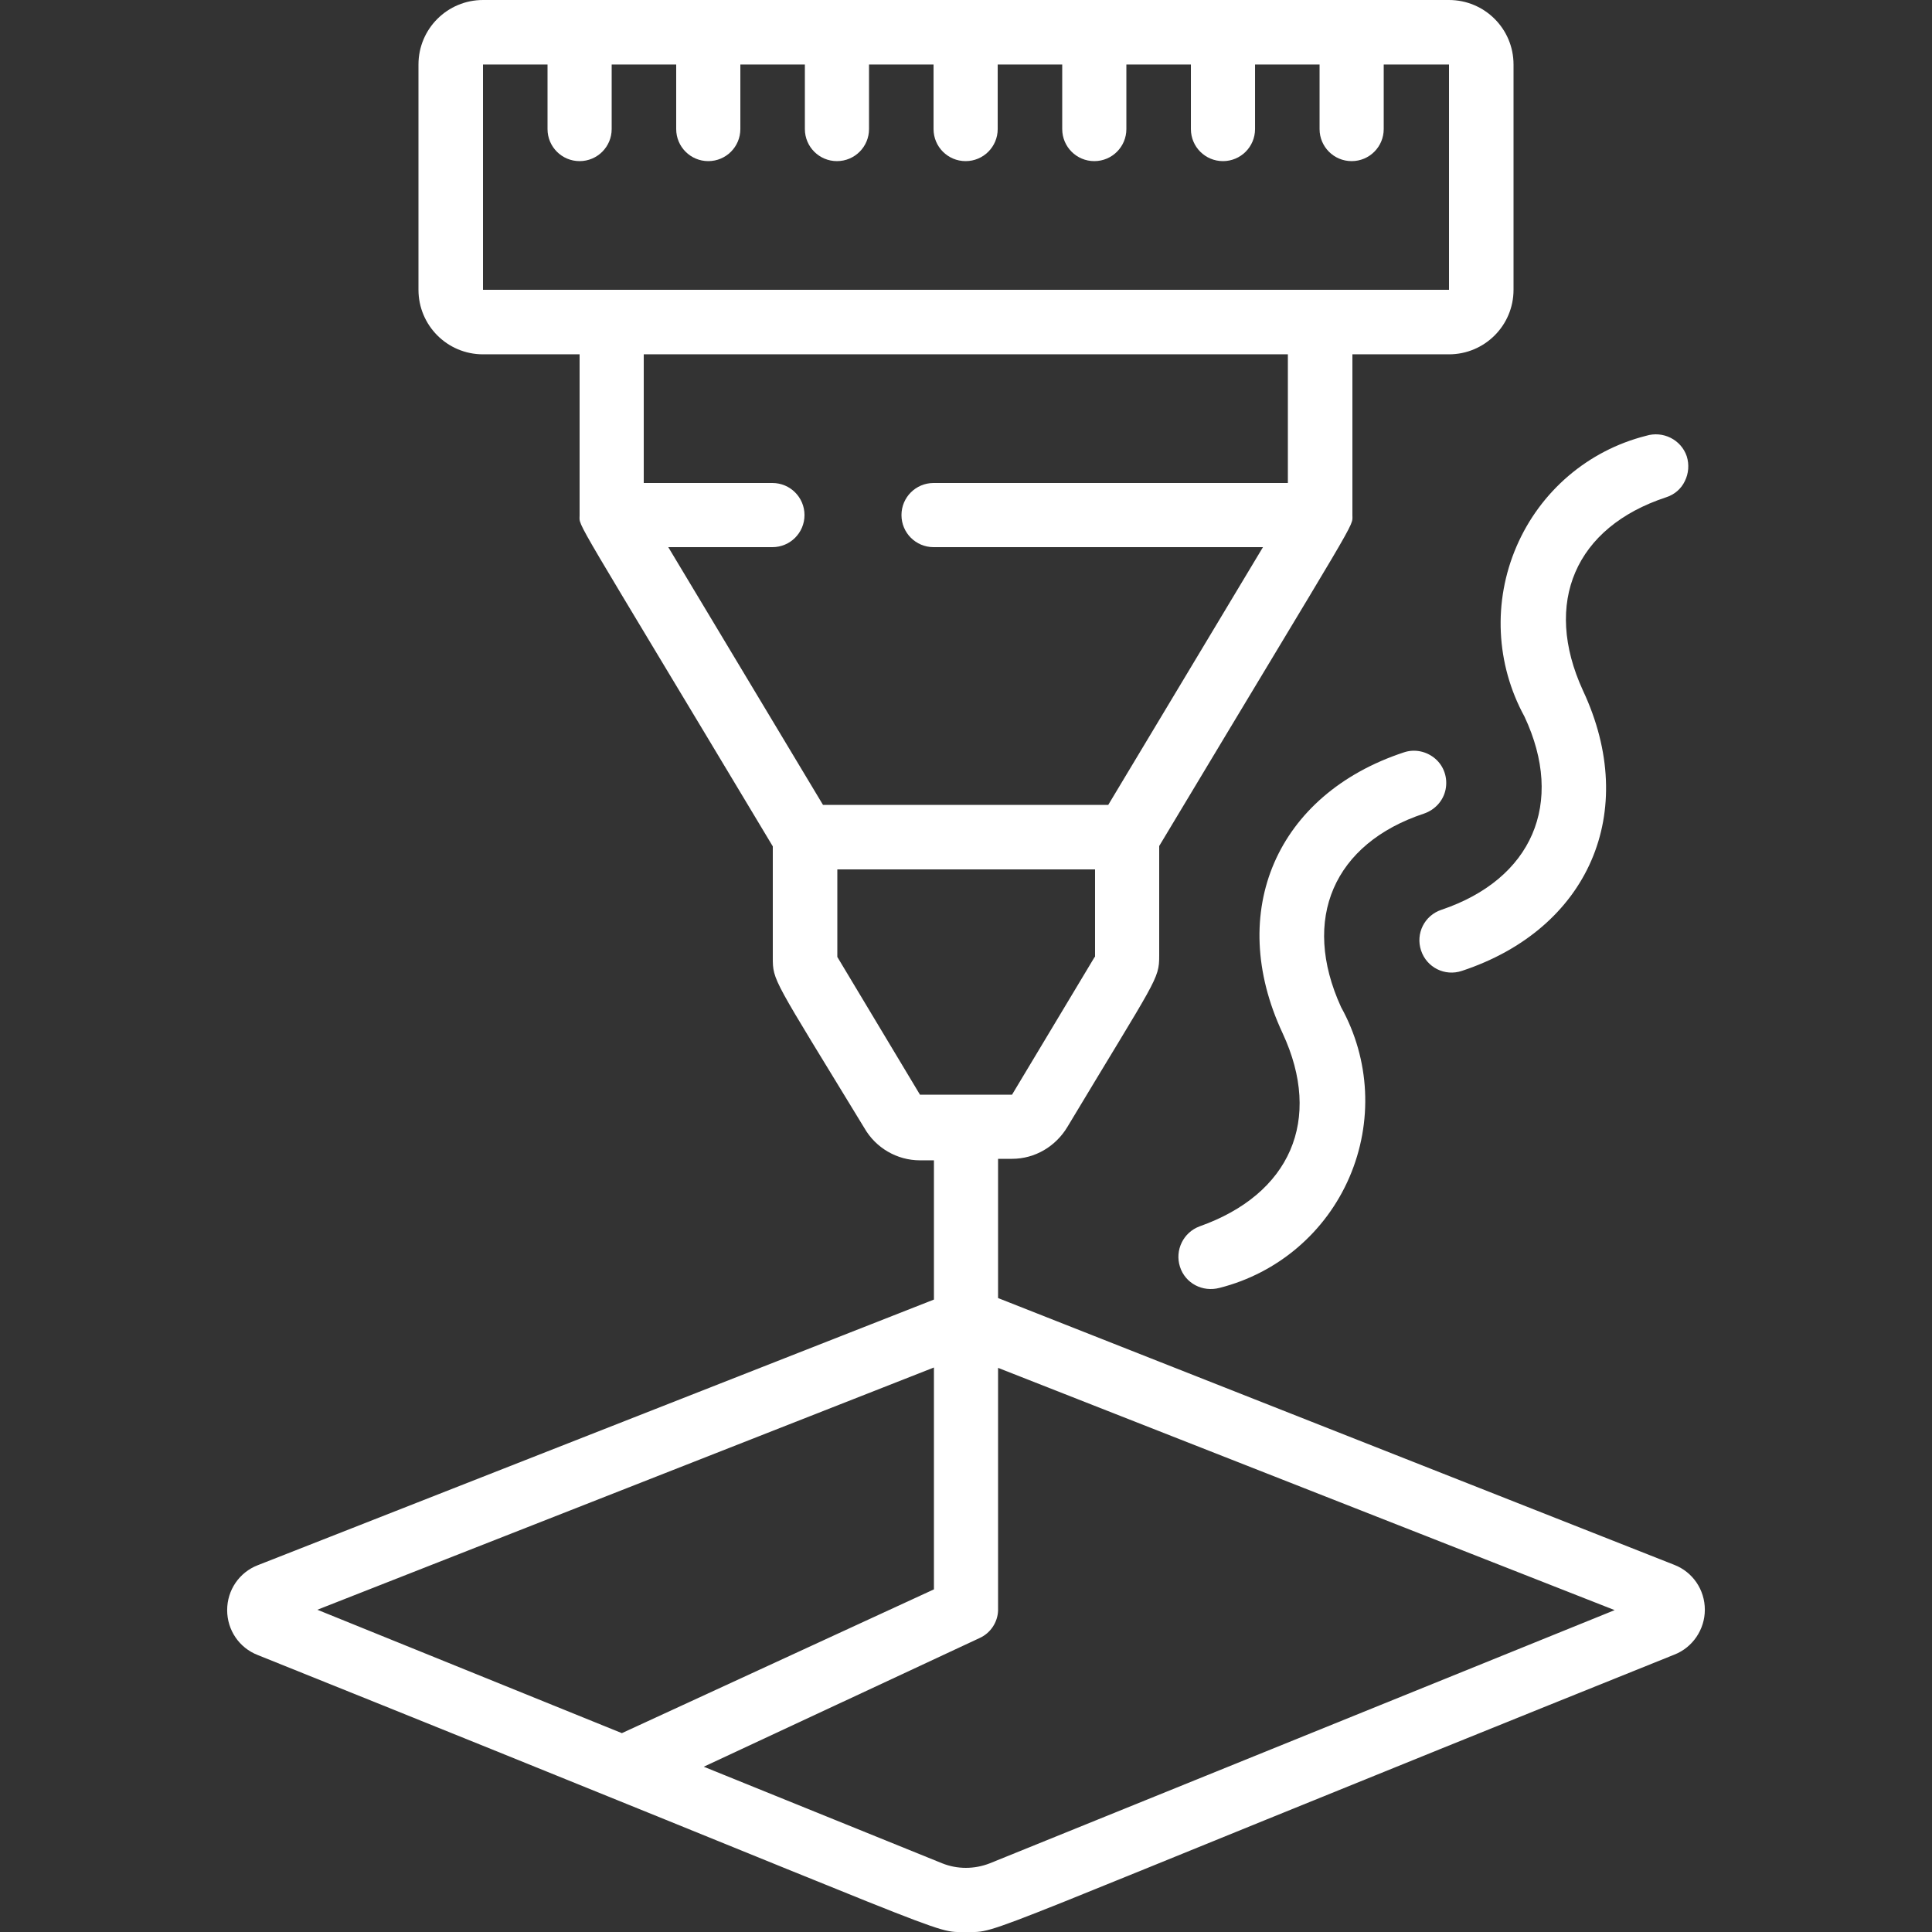
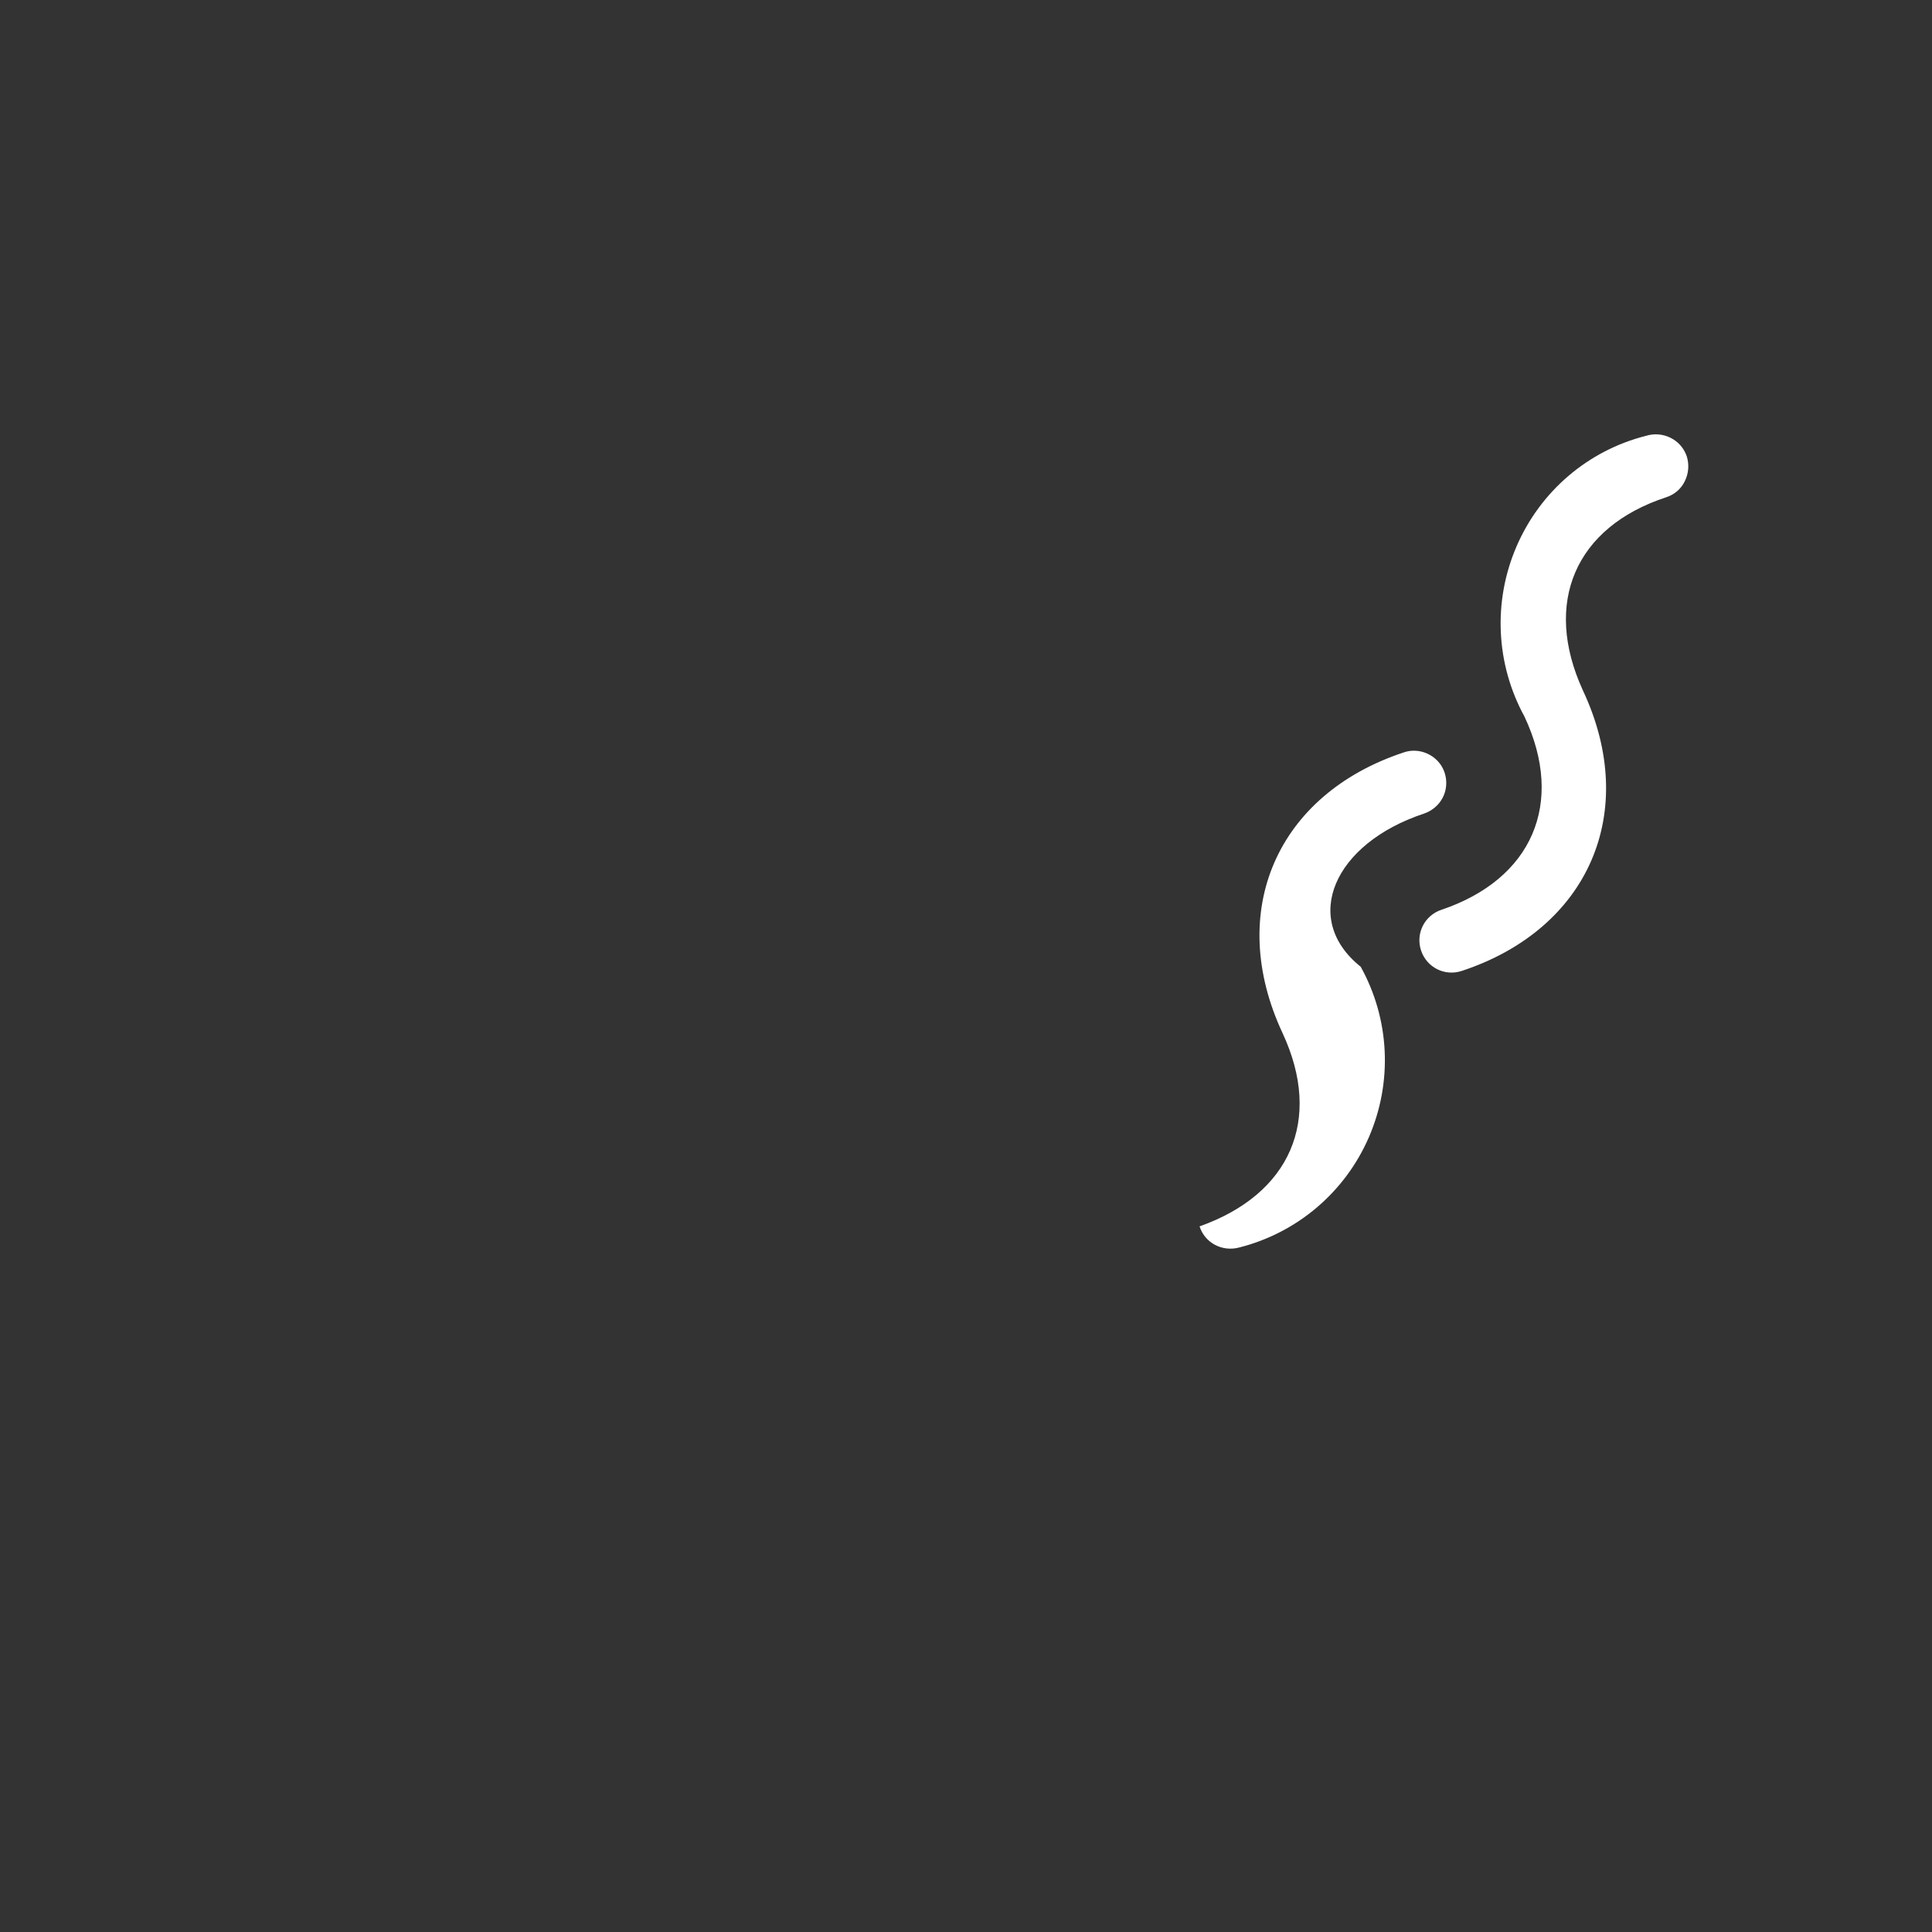
<svg xmlns="http://www.w3.org/2000/svg" version="1.1" id="Layer_1" x="0px" y="0px" viewBox="0 0 512 512" style="enable-background:new 0 0 512 512;" xml:space="preserve">
  <rect x="0" y="0" width="512" height="512" fill="#333333" stroke="none" />
  <style type="text/css">
	.st0{fill:#FFFFFF;}
</style>
  <g id="_x30_18---Laser-Cutting">
-     <path id="Shape" class="st0" d="M384,0H128c-9.4,0-17.1,7.6-17.1,17.1v59.7c0,9.4,7.6,17.1,17.1,17.1h25.6v42.7   c0,3.3-2.7-2.2,51.2,87.7v29.4c0,6.3,0,5.4,24.3,45.3c3,5.2,8.6,8.5,14.7,8.5h3.7v36.9L68.3,414.8c-4.9,1.9-8.1,6.6-8.1,11.9   s3.2,10,8.1,11.9C258,514.8,246.5,512,256,512c9.5,0-2,2.8,187.7-73.5c4.9-1.9,8.1-6.7,8.1-11.9c0-5.3-3.2-10-8.1-11.9l-179.2-70.7   v-36.9h3.7c6.1,0,11.6-3.3,14.7-8.5c23.6-39.3,24.3-39,24.3-45.3v-29.1c53.7-89.5,51.2-84.3,51.2-87.7V93.9H384   c9.4,0,17.1-7.6,17.1-17.1V17.1C401.1,7.6,393.4,0,384,0z M247.5,362.4v58.8l-82.7,38.1l-80.7-32.7L247.5,362.4z M427.9,426.7   l-165.6,67.1c-4.1,1.6-8.6,1.6-12.6,0l-63.2-25.6l73.1-34.1c2.9-1.3,4.8-4.2,4.9-7.3v-64.3L427.9,426.7z M290.1,253.6l-21.9,36.5   h-24.4l-21.9-36.5v-23.2h68.3V253.6z M341.3,128h-93.9c-4.7,0-8.5,3.8-8.5,8.5c0,4.7,3.8,8.5,8.5,8.5h87.3l-41,68.3h-75.6l-41-68.3   h27.6c4.7,0,8.5-3.8,8.5-8.5s-3.8-8.5-8.5-8.5h-34.1V93.9h170.7V128z M384,76.8H128V17.1h17.1v17.1c0,4.7,3.8,8.5,8.5,8.5   s8.5-3.8,8.5-8.5V17.1h17.1v17.1c0,4.7,3.8,8.5,8.5,8.5c4.7,0,8.5-3.8,8.5-8.5V17.1h17.1v17.1c0,4.7,3.8,8.5,8.5,8.5   c4.7,0,8.5-3.8,8.5-8.5V17.1h17.1v17.1c0,4.7,3.8,8.5,8.5,8.5s8.5-3.8,8.5-8.5V17.1h17.1v17.1c0,4.7,3.8,8.5,8.5,8.5   s8.5-3.8,8.5-8.5V17.1h17.1v17.1c0,4.7,3.8,8.5,8.5,8.5s8.5-3.8,8.5-8.5V17.1h17.1v17.1c0,4.7,3.8,8.5,8.5,8.5s8.5-3.8,8.5-8.5   V17.1H384V76.8z" />
-     <path id="Shape_1_" class="st0" d="M377.4,215.6c2.9-1,5.1-3.4,5.7-6.4c0.6-3-0.4-6.1-2.7-8.1s-5.5-2.7-8.4-1.7   c-33.6,11.1-47.2,42.1-32.1,74.4c10.7,23,2,42.7-22,51.2c-4.3,1.6-6.6,6.3-5.2,10.7c1.4,4.4,6,6.8,10.5,5.6   c15.4-3.9,28.1-14.7,34.4-29.3c6.3-14.6,5.5-31.2-2.2-45.1C344.7,243.5,353.5,223.5,377.4,215.6L377.4,215.6z" />
+     <path id="Shape_1_" class="st0" d="M377.4,215.6c2.9-1,5.1-3.4,5.7-6.4c0.6-3-0.4-6.1-2.7-8.1s-5.5-2.7-8.4-1.7   c-33.6,11.1-47.2,42.1-32.1,74.4c10.7,23,2,42.7-22,51.2c1.4,4.4,6,6.8,10.5,5.6   c15.4-3.9,28.1-14.7,34.4-29.3c6.3-14.6,5.5-31.2-2.2-45.1C344.7,243.5,353.5,223.5,377.4,215.6L377.4,215.6z" />
    <path id="Shape_2_" class="st0" d="M441.5,131.8c2.2-0.7,4-2.2,5-4.3c1-2,1.2-4.4,0.5-6.6c-1.5-4.4-6.3-6.8-10.8-5.4   c-15.4,3.9-28,14.7-34.3,29.3s-5.5,31.2,2.1,45.1c10.8,23,2,43.1-22,51.2c-4.5,1.5-6.9,6.3-5.4,10.8c1.5,4.5,6.3,6.9,10.8,5.4   c33.6-11.1,47.2-42.1,32.1-74.3C408.8,159.7,417.5,139.7,441.5,131.8L441.5,131.8z" />
  </g>
</svg>